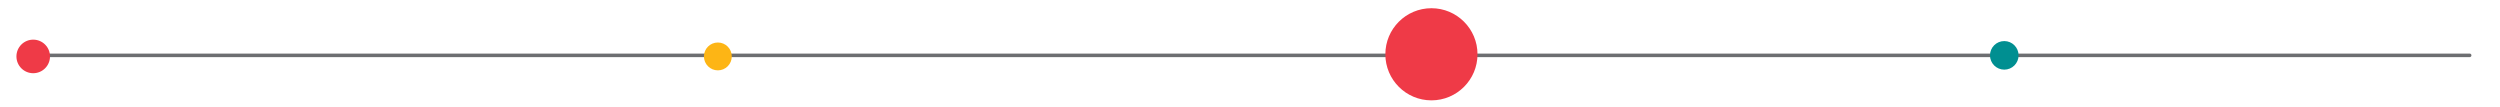
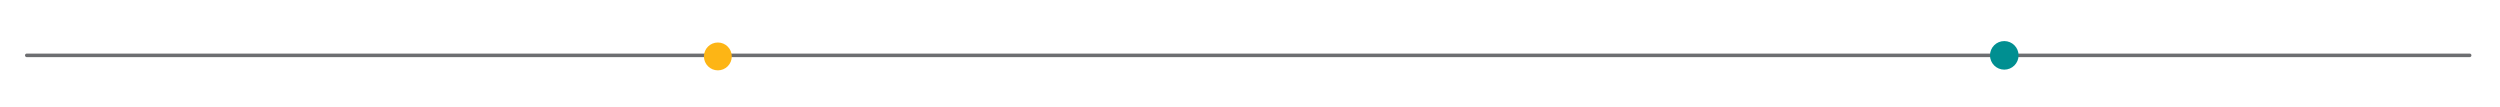
<svg xmlns="http://www.w3.org/2000/svg" id="bars" version="1.1" viewBox="0 0 700 30">
  <defs>
    <style>
      .st0 {
        fill: #fdb515;
      }

      .st1 {
        fill: #ef3a47;
      }

      .st2 {
        fill: #008f91;
      }

      .st3 {
        fill: none;
        stroke: #6d6e71;
        stroke-linecap: round;
        stroke-linejoin: round;
      }
    </style>
  </defs>
  <line class="st3" x1="7.5" y1="15.5" x2="691.5" y2="15.5" />
-   <circle class="st1" cx="400.8" cy="15.2" r="12.9" />
  <circle class="st2" cx="561.2" cy="15.5" r="4" />
-   <circle class="st1" cx="9.3" cy="15.8" r="4.7" />
  <circle class="st0" cx="201" cy="15.8" r="3.9" />
</svg>